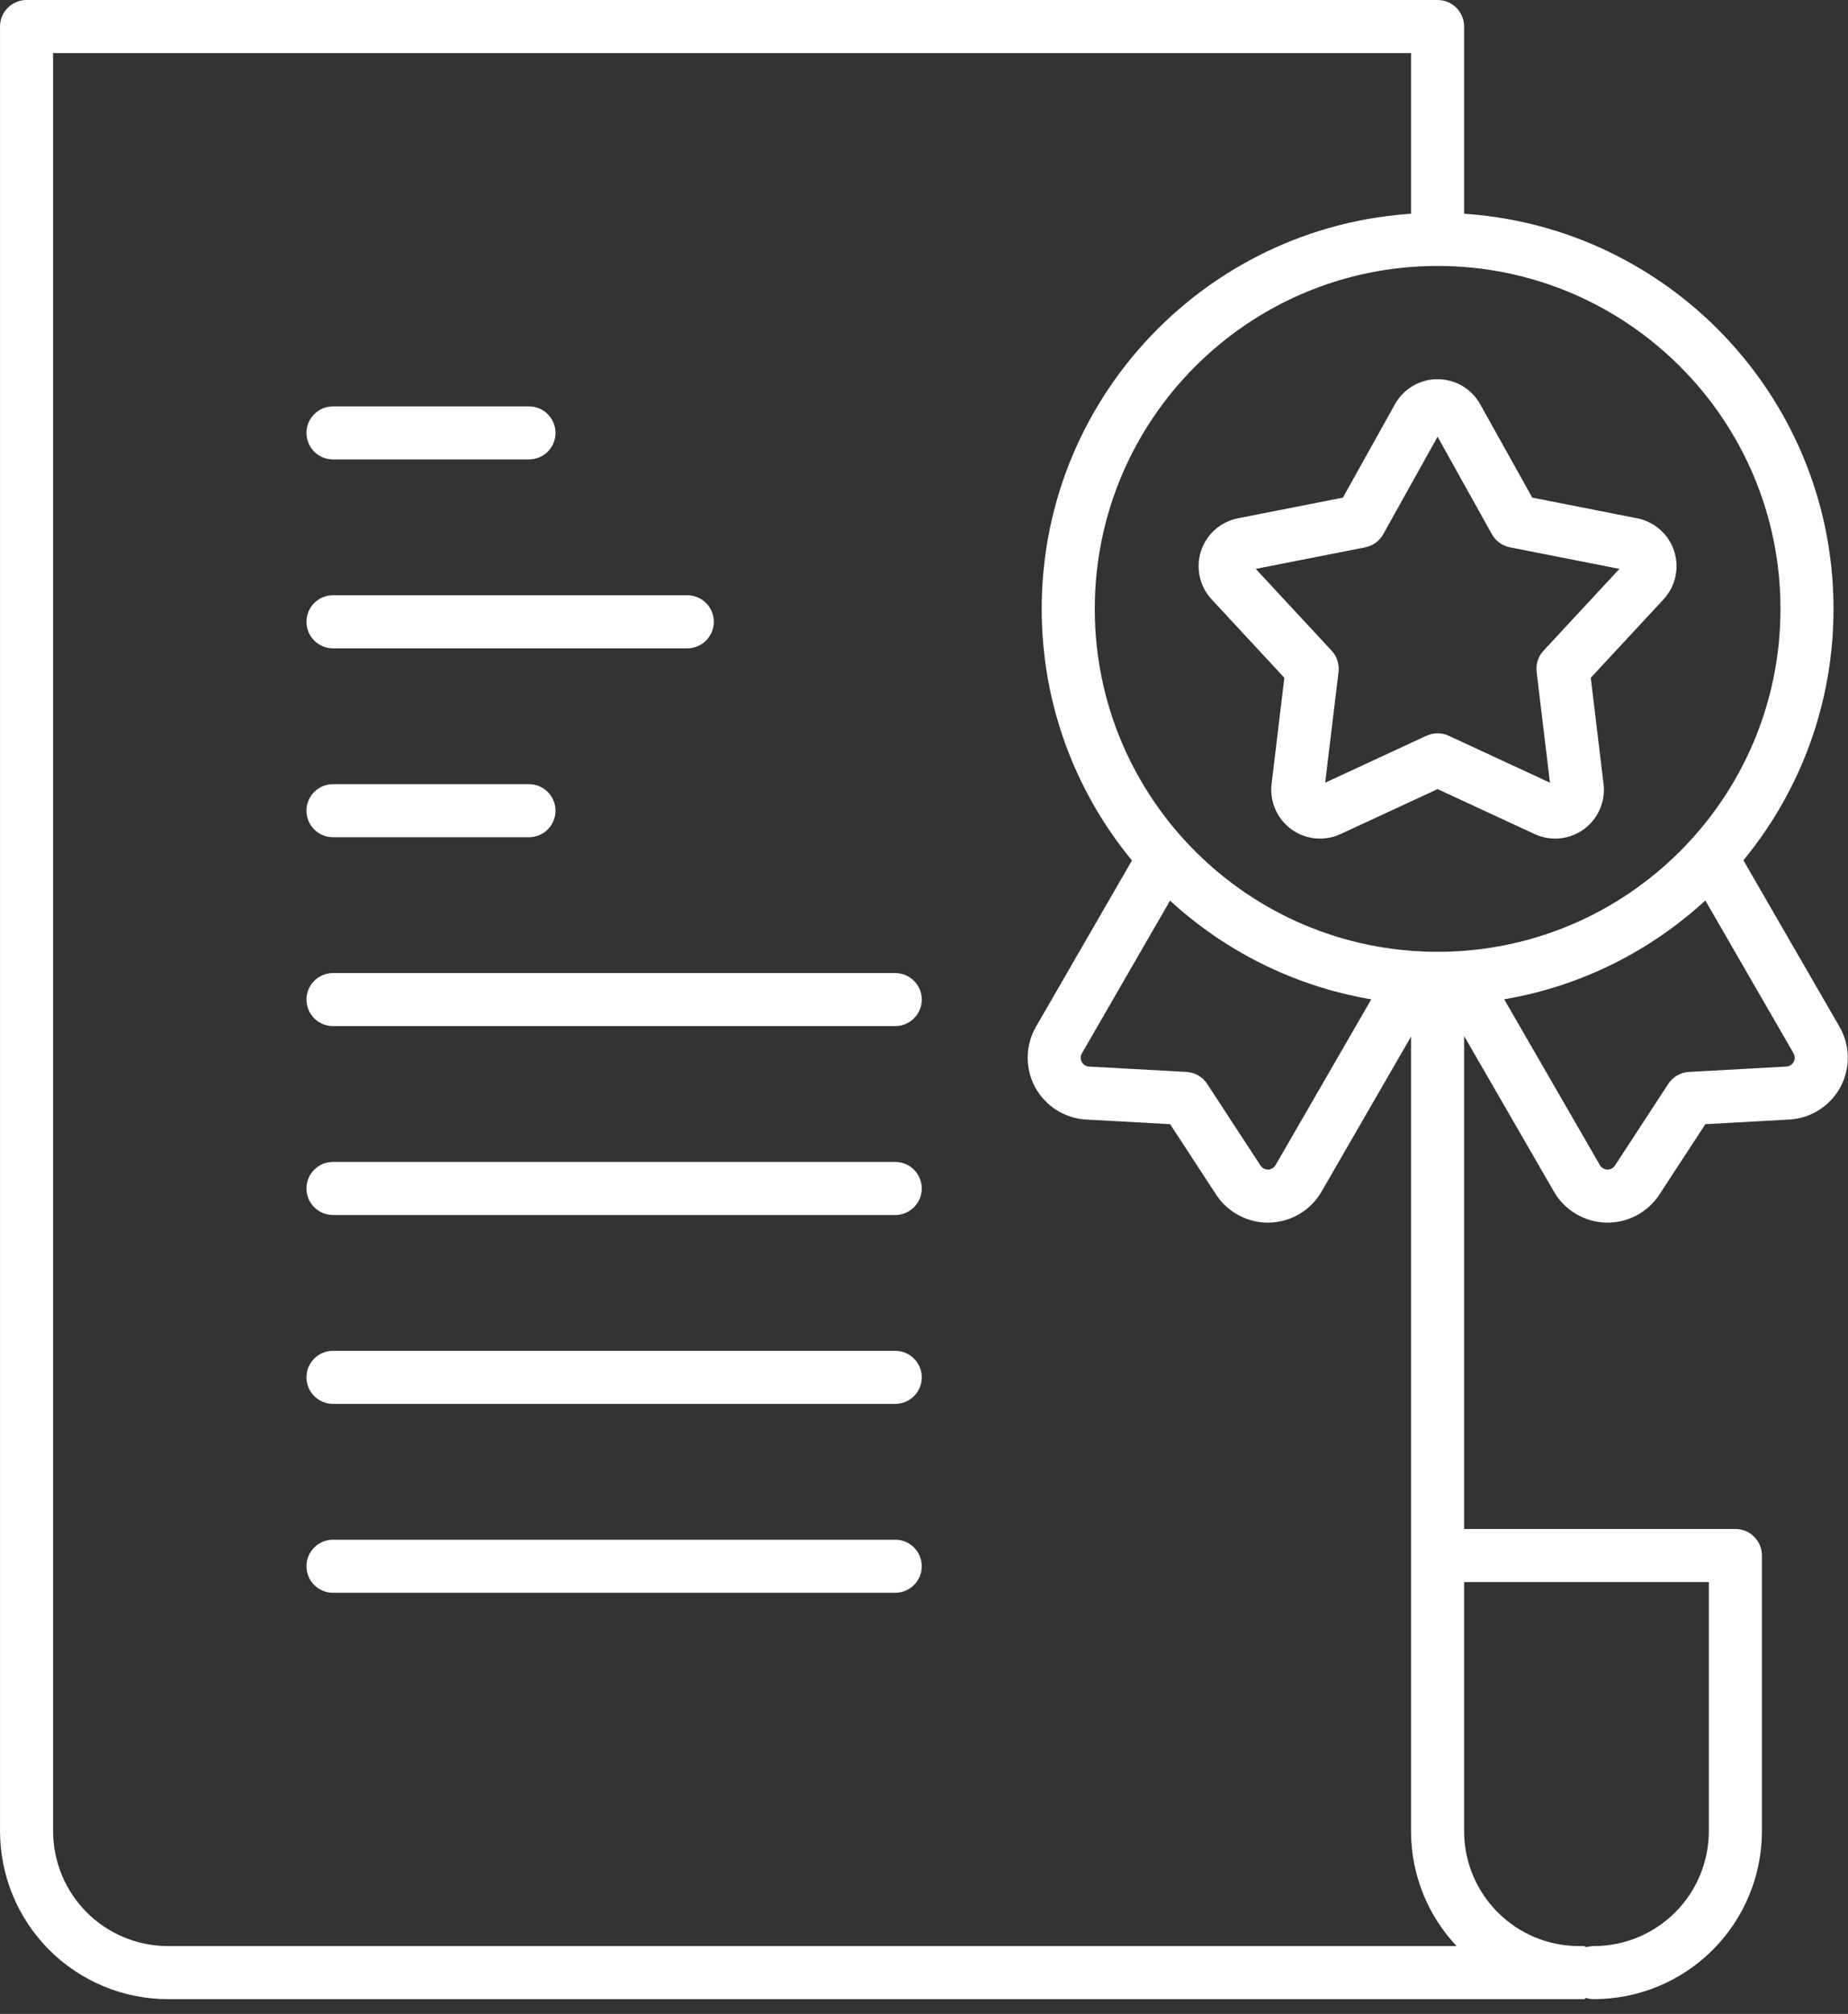
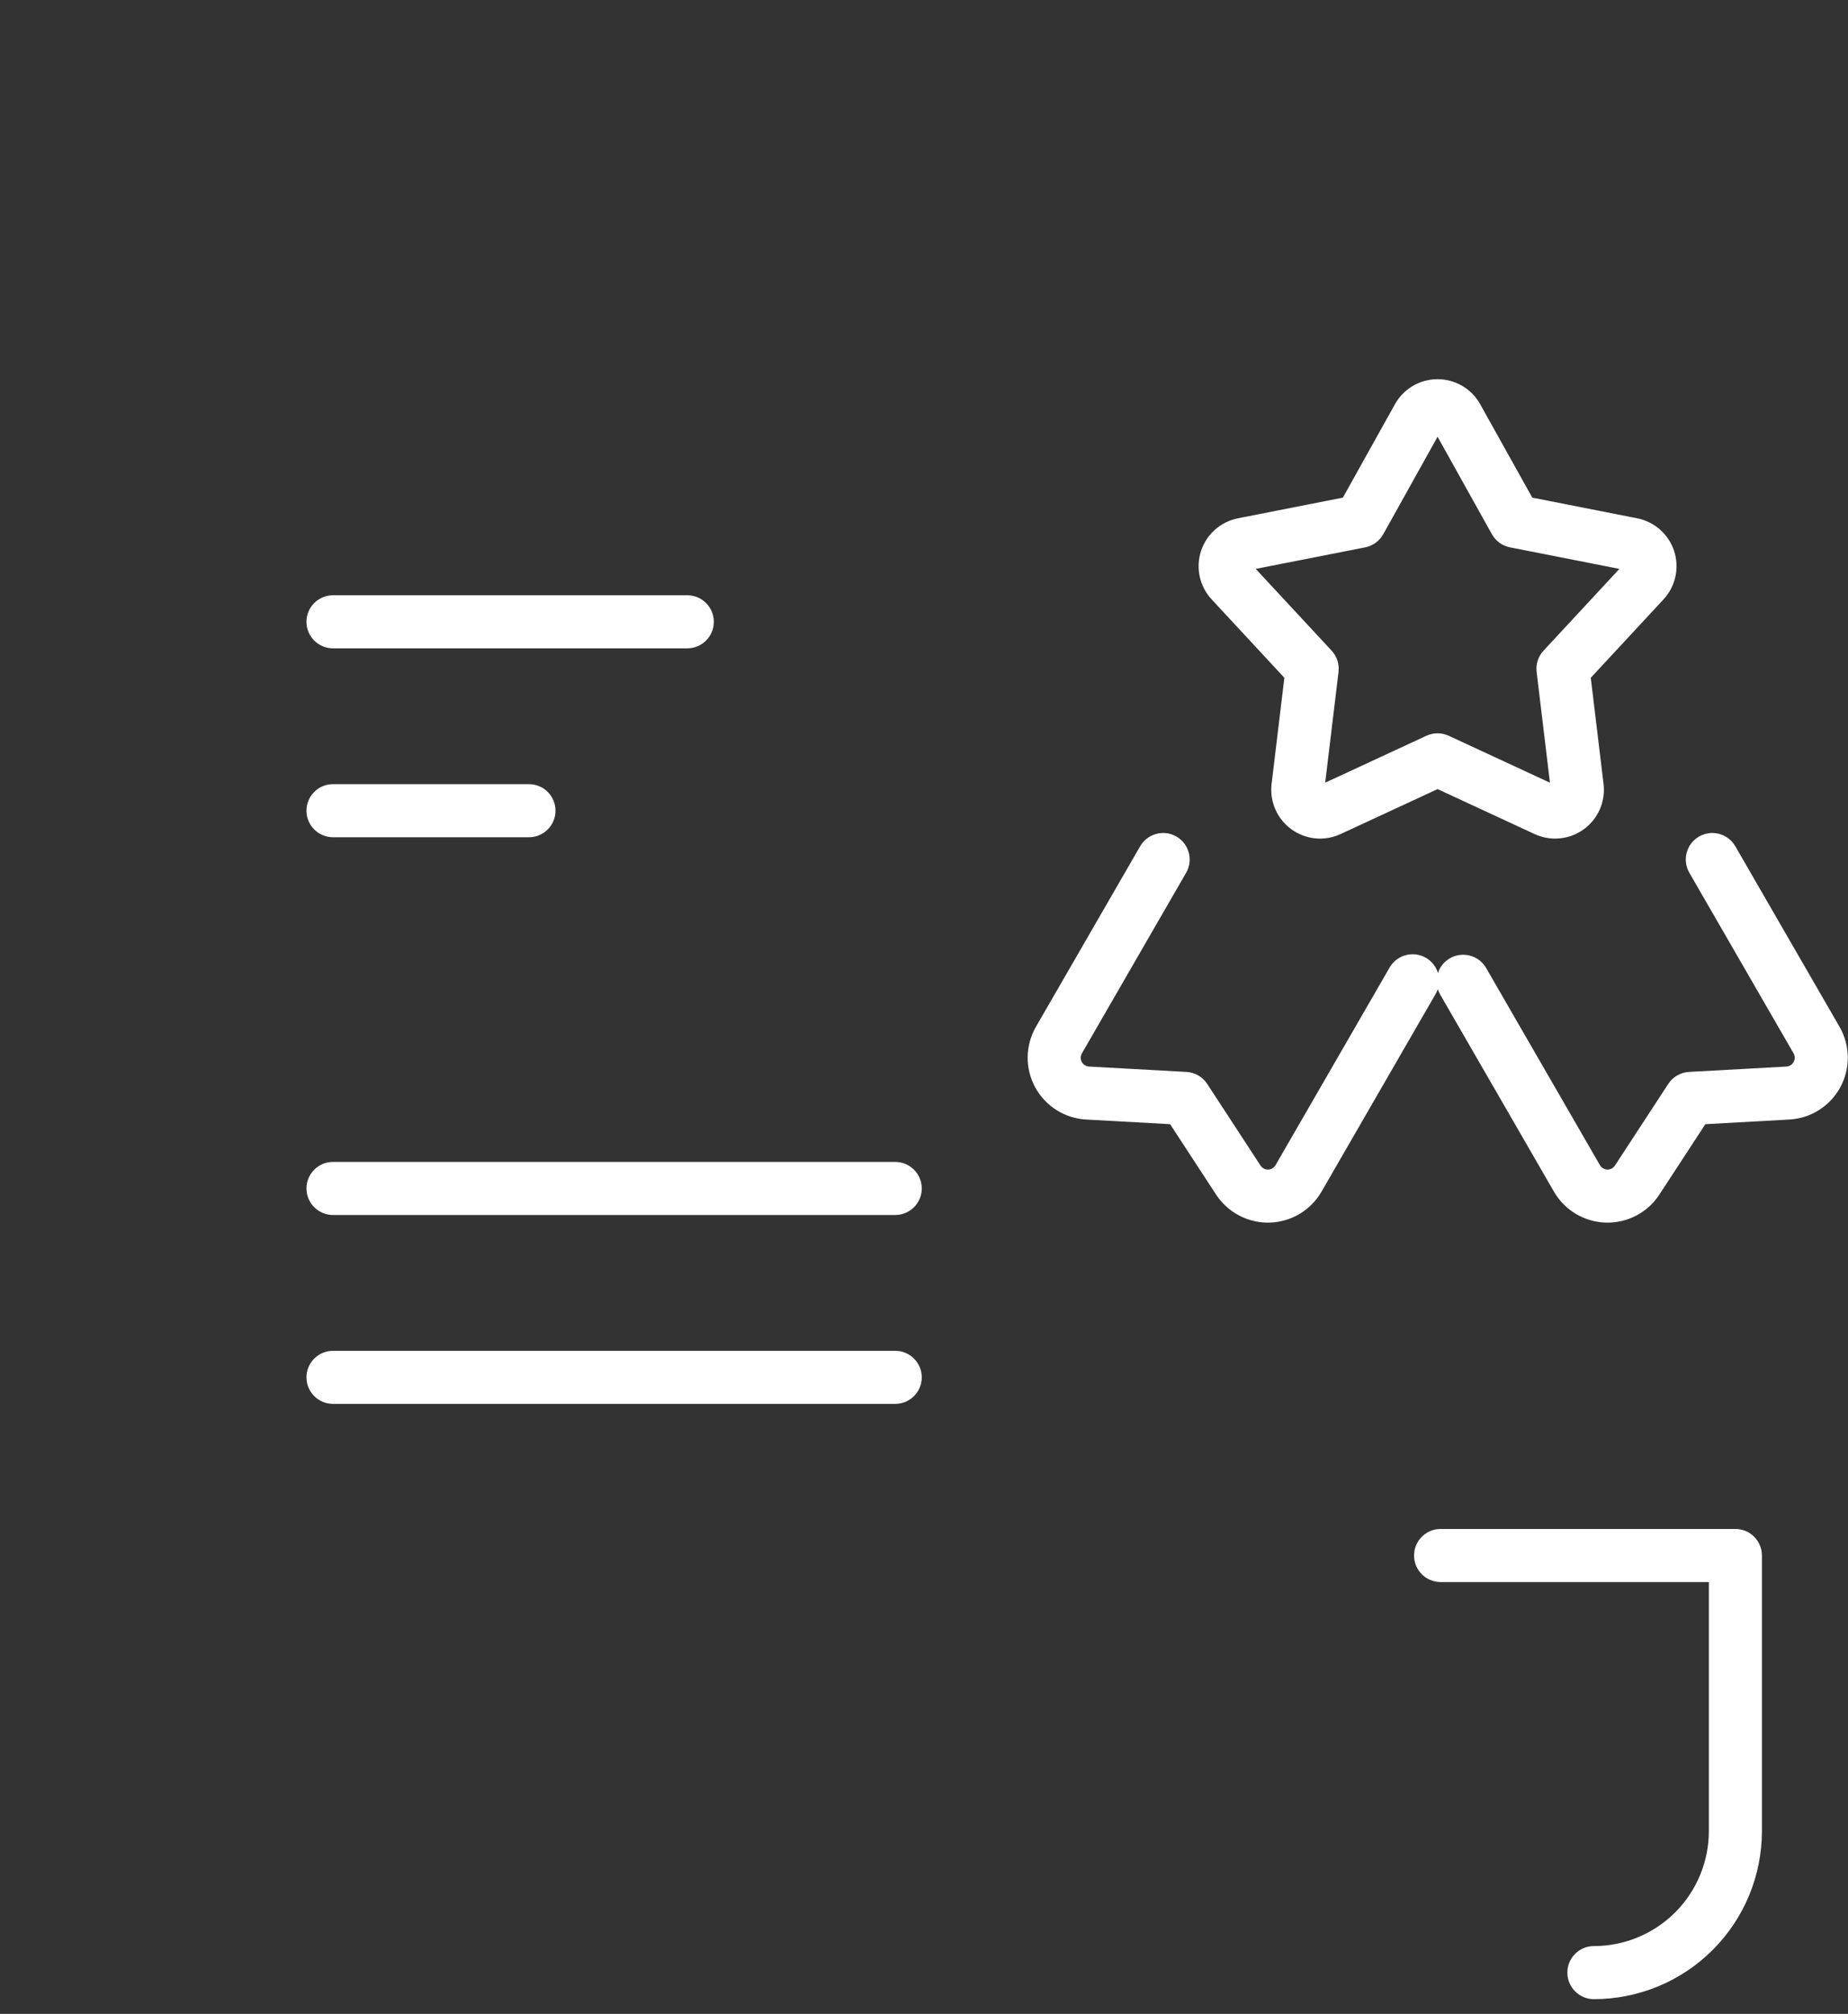
<svg xmlns="http://www.w3.org/2000/svg" viewBox="0 0 67.00 73.00" data-guides="{&quot;vertical&quot;:[],&quot;horizontal&quot;:[]}">
  <rect x="0" y="0" width="67.00" height="73.00" fill="#333333" stroke="none" />
  <path fill="#ffffff" stroke="none" fill-opacity="1" stroke-width="1" stroke-opacity="1" clip-rule="evenodd" fill-rule="evenodd" id="tSvg91e4533c47" title="Path 30" d="M50.574 14.653C49.945 15.781 49.316 16.91 48.687 18.038C47.419 18.288 46.152 18.537 44.884 18.787C44.254 18.911 43.741 19.366 43.543 19.976C43.344 20.586 43.492 21.256 43.929 21.727C44.807 22.674 45.686 23.621 46.565 24.568C46.565 24.568 46.102 28.416 46.102 28.416C46.026 29.053 46.3 29.682 46.819 30.059C47.338 30.436 48.021 30.503 48.603 30.233C49.775 29.69 50.947 29.146 52.12 28.603C52.12 28.603 55.637 30.233 55.637 30.233C56.219 30.503 56.901 30.436 57.421 30.059C57.94 29.682 58.214 29.053 58.137 28.416C57.983 27.133 57.828 25.85 57.674 24.568C57.674 24.568 60.311 21.727 60.311 21.727C60.747 21.256 60.895 20.586 60.697 19.976C60.498 19.366 59.985 18.911 59.355 18.787C58.088 18.537 56.82 18.288 55.553 18.038C54.923 16.91 54.294 15.781 53.665 14.653C53.353 14.092 52.761 13.745 52.12 13.745C51.478 13.745 50.887 14.092 50.574 14.653ZM52.12 15.831C52.776 17.009 53.433 18.186 54.089 19.364C54.227 19.611 54.466 19.785 54.744 19.84C56.066 20.1 57.389 20.361 58.712 20.621C57.795 21.609 56.878 22.598 55.961 23.586C55.768 23.793 55.677 24.074 55.711 24.355C55.872 25.694 56.033 27.032 56.194 28.371C54.971 27.804 53.747 27.237 52.524 26.67C52.268 26.551 51.972 26.551 51.715 26.67C50.492 27.237 49.269 27.804 48.045 28.371C48.206 27.032 48.367 25.694 48.529 24.355C48.562 24.074 48.471 23.793 48.279 23.586C47.362 22.598 46.444 21.609 45.527 20.621C46.85 20.361 48.173 20.1 49.496 19.84C49.773 19.785 50.013 19.611 50.15 19.364C50.807 18.186 51.463 17.009 52.12 15.831Z" />
-   <path fill="#ffffff" stroke="none" fill-opacity="1" stroke-width="1" stroke-opacity="1" clip-rule="evenodd" fill-rule="evenodd" id="tSvgb4e12b7d13" title="Path 31" d="M52.121 7.716C44.199 7.716 37.767 14.148 37.767 22.071C37.767 29.993 44.199 36.425 52.121 36.425C60.043 36.425 66.475 29.993 66.475 22.071C66.475 14.148 60.043 7.716 52.121 7.716ZM52.121 9.64C58.981 9.64 64.552 15.21 64.552 22.071C64.552 28.931 58.981 34.501 52.121 34.501C45.26 34.501 39.691 28.931 39.691 22.071C39.691 15.21 45.26 9.64 52.121 9.64Z" />
  <path fill="#ffffff" stroke="none" fill-opacity="1" stroke-width="1" stroke-opacity="1" clip-rule="evenodd" fill-rule="evenodd" id="tSvgdb6af87ec0" title="Path 32" d="M41.337 30.675C41.337 30.675 38.977 34.763 37.559 37.218C37.17 37.893 37.158 38.723 37.529 39.409C37.901 40.094 38.601 40.539 39.38 40.581C40.394 40.637 41.408 40.693 42.423 40.749C42.978 41.599 43.534 42.45 44.089 43.3C44.516 43.953 45.251 44.338 46.03 44.317C46.81 44.295 47.522 43.871 47.912 43.195C49.425 40.575 52.048 36.032 52.048 36.032C52.313 35.572 52.156 34.983 51.696 34.718C51.236 34.453 50.647 34.61 50.382 35.07C50.382 35.07 47.759 39.613 46.246 42.233C46.19 42.33 46.089 42.39 45.977 42.394C45.866 42.397 45.761 42.342 45.7 42.248C45.056 41.262 44.411 40.276 43.767 39.289C43.6 39.033 43.32 38.872 43.015 38.855C41.838 38.79 40.662 38.725 39.486 38.661C39.374 38.654 39.274 38.591 39.221 38.493C39.168 38.395 39.17 38.276 39.226 38.18C40.485 35.999 41.744 33.818 43.003 31.637C43.269 31.177 43.111 30.588 42.651 30.323C42.192 30.057 41.603 30.215 41.337 30.675Z" />
  <path fill="#ffffff" stroke="none" fill-opacity="1" stroke-width="1" stroke-opacity="1" clip-rule="evenodd" fill-rule="evenodd" id="tSvg2a2e0a7a69" title="Path 33" d="M61.248 31.637C62.507 33.818 63.766 35.999 65.026 38.18C65.081 38.276 65.083 38.395 65.03 38.493C64.977 38.591 64.877 38.654 64.766 38.661C63.589 38.725 62.413 38.79 61.236 38.855C60.931 38.872 60.651 39.033 60.484 39.289C59.84 40.276 59.196 41.262 58.551 42.248C58.49 42.342 58.385 42.397 58.274 42.394C58.163 42.39 58.061 42.33 58.005 42.233C56.63 39.852 55.255 37.47 53.88 35.088C53.614 34.628 53.025 34.471 52.566 34.736C52.106 35.002 51.948 35.59 52.214 36.05C52.214 36.05 54.829 40.58 56.339 43.195C56.729 43.871 57.441 44.295 58.221 44.317C59.001 44.338 59.736 43.953 60.162 43.3C60.717 42.45 61.273 41.599 61.828 40.749C62.843 40.693 63.857 40.637 64.871 40.581C65.65 40.539 66.351 40.094 66.722 39.409C67.093 38.723 67.082 37.893 66.692 37.218C65.274 34.763 62.914 30.675 62.914 30.675C62.648 30.215 62.06 30.057 61.6 30.323C61.14 30.588 60.982 31.177 61.248 31.637Z" />
-   <path fill="#ffffff" stroke="none" fill-opacity="1" stroke-width="1" stroke-opacity="1" clip-rule="evenodd" fill-rule="evenodd" id="tSvg18a9afeae74" title="Path 34" d="M57.457 72.465C57.457 72.465 58.361 70.775 57.457 70.563C57.457 70.556 57.457 70.548 57.457 70.541C57.388 70.541 57.319 70.541 57.251 70.541C54.949 70.541 53.082 68.675 53.082 66.373C53.082 56.443 53.082 35.563 53.082 35.563C53.082 35.032 52.651 34.601 52.12 34.601C51.59 34.601 51.158 35.032 51.158 35.563C51.158 45.833 51.158 56.103 51.158 66.373C51.158 67.986 51.785 69.452 52.808 70.541C37.236 70.541 21.665 70.541 6.093 70.541C4.987 70.541 3.927 70.102 3.145 69.32C2.364 68.538 1.925 67.478 1.925 66.373C1.925 44.89 1.925 23.407 1.925 1.924C18.336 1.924 34.747 1.924 51.158 1.924C51.158 4.152 51.158 6.381 51.158 8.609C51.158 9.14 51.59 9.571 52.12 9.571C52.651 9.571 53.082 9.14 53.082 8.609C53.082 6.06 53.082 3.511 53.082 0.962C53.082 0.431 52.652 0 52.12 0C35.068 0 18.015 0 0.963 0C0.431 0 0.001 0.431 0.001 0.962C0.001 22.766 0.001 44.569 0.001 66.373C0.001 67.989 0.643 69.538 1.785 70.681C2.928 71.823 4.477 72.465 6.093 72.465C23.214 72.465 40.336 72.465 57.457 72.465Z" />
  <path fill="#ffffff" stroke="none" fill-opacity="1" stroke-width="1" stroke-opacity="1" clip-rule="evenodd" fill-rule="evenodd" id="tSvg4f8646ce92" title="Path 35" d="M57.786 72.465C59.402 72.465 60.952 71.823 62.094 70.681C63.237 69.538 63.879 67.989 63.879 66.373C63.879 61.988 63.879 56.384 63.879 56.384C63.879 55.852 63.448 55.422 62.917 55.422C59.354 55.422 55.791 55.422 52.229 55.422C51.698 55.422 51.267 55.853 51.267 56.384C51.267 56.915 51.698 57.346 52.229 57.346C55.471 57.346 58.713 57.346 61.955 57.346C61.955 60.355 61.955 63.364 61.955 66.373C61.955 67.478 61.516 68.538 60.734 69.32C59.952 70.102 58.892 70.541 57.786 70.541C57.256 70.541 56.825 70.972 56.825 71.503C56.825 72.034 57.256 72.465 57.786 72.465Z" />
-   <path fill="#ffffff" stroke="none" fill-opacity="1" stroke-width="1" stroke-opacity="1" clip-rule="evenodd" fill-rule="evenodd" id="tSvg17ceb5997d0" title="Path 36" d="M12.073 16.654C14.441 16.654 16.81 16.654 19.178 16.654C19.709 16.654 20.14 16.223 20.14 15.692C20.14 15.162 19.709 14.731 19.178 14.731C16.81 14.731 14.441 14.731 12.073 14.731C11.542 14.731 11.111 15.162 11.111 15.692C11.111 16.223 11.542 16.654 12.073 16.654Z" />
  <path fill="#ffffff" stroke="none" fill-opacity="1" stroke-width="1" stroke-opacity="1" clip-rule="evenodd" fill-rule="evenodd" id="tSvgf6b7084466" title="Path 37" d="M12.073 23.501C16.354 23.501 20.636 23.501 24.918 23.501C25.448 23.501 25.88 23.07 25.88 22.539C25.88 22.008 25.448 21.577 24.918 21.577C20.636 21.577 16.354 21.577 12.073 21.577C11.542 21.577 11.111 22.008 11.111 22.539C11.111 23.07 11.542 23.501 12.073 23.501Z" />
  <path fill="#ffffff" stroke="none" fill-opacity="1" stroke-width="1" stroke-opacity="1" clip-rule="evenodd" fill-rule="evenodd" id="tSvgd4b8dfb891" title="Path 38" d="M12.073 30.348C14.441 30.348 16.81 30.348 19.178 30.348C19.709 30.348 20.14 29.917 20.14 29.386C20.14 28.855 19.709 28.424 19.178 28.424C16.81 28.424 14.441 28.424 12.073 28.424C11.542 28.424 11.111 28.855 11.111 29.386C11.111 29.917 11.542 30.348 12.073 30.348Z" />
-   <path fill="#ffffff" stroke="none" fill-opacity="1" stroke-width="1" stroke-opacity="1" clip-rule="evenodd" fill-rule="evenodd" id="tSvg1027710d958" title="Path 39" d="M12.073 37.194C18.867 37.194 25.662 37.194 32.457 37.194C32.987 37.194 33.419 36.763 33.419 36.233C33.419 35.702 32.987 35.271 32.457 35.271C25.662 35.271 18.867 35.271 12.073 35.271C11.542 35.271 11.111 35.702 11.111 36.233C11.111 36.763 11.542 37.194 12.073 37.194Z" />
  <path fill="#ffffff" stroke="none" fill-opacity="1" stroke-width="1" stroke-opacity="1" clip-rule="evenodd" fill-rule="evenodd" id="tSvg611cd29c13" title="Path 40" d="M12.073 44.041C18.867 44.041 25.662 44.041 32.457 44.041C32.987 44.041 33.419 43.61 33.419 43.079C33.419 42.548 32.987 42.117 32.457 42.117C25.662 42.117 18.867 42.117 12.073 42.117C11.542 42.117 11.111 42.548 11.111 43.079C11.111 43.61 11.542 44.041 12.073 44.041Z" />
  <path fill="#ffffff" stroke="none" fill-opacity="1" stroke-width="1" stroke-opacity="1" clip-rule="evenodd" fill-rule="evenodd" id="tSvg6b44c064d5" title="Path 41" d="M12.073 50.888C18.867 50.888 25.662 50.888 32.457 50.888C32.987 50.888 33.419 50.457 33.419 49.926C33.419 49.395 32.987 48.964 32.457 48.964C25.662 48.964 18.867 48.964 12.073 48.964C11.542 48.964 11.111 49.395 11.111 49.926C11.111 50.457 11.542 50.888 12.073 50.888Z" />
-   <path fill="#ffffff" stroke="none" fill-opacity="1" stroke-width="1" stroke-opacity="1" clip-rule="evenodd" fill-rule="evenodd" id="tSvg18ee2d41768" title="Path 42" d="M12.073 57.735C18.867 57.735 25.662 57.735 32.457 57.735C32.987 57.735 33.419 57.304 33.419 56.773C33.419 56.242 32.987 55.811 32.457 55.811C25.662 55.811 18.867 55.811 12.073 55.811C11.542 55.811 11.111 56.242 11.111 56.773C11.111 57.304 11.542 57.735 12.073 57.735Z" />
  <defs />
</svg>